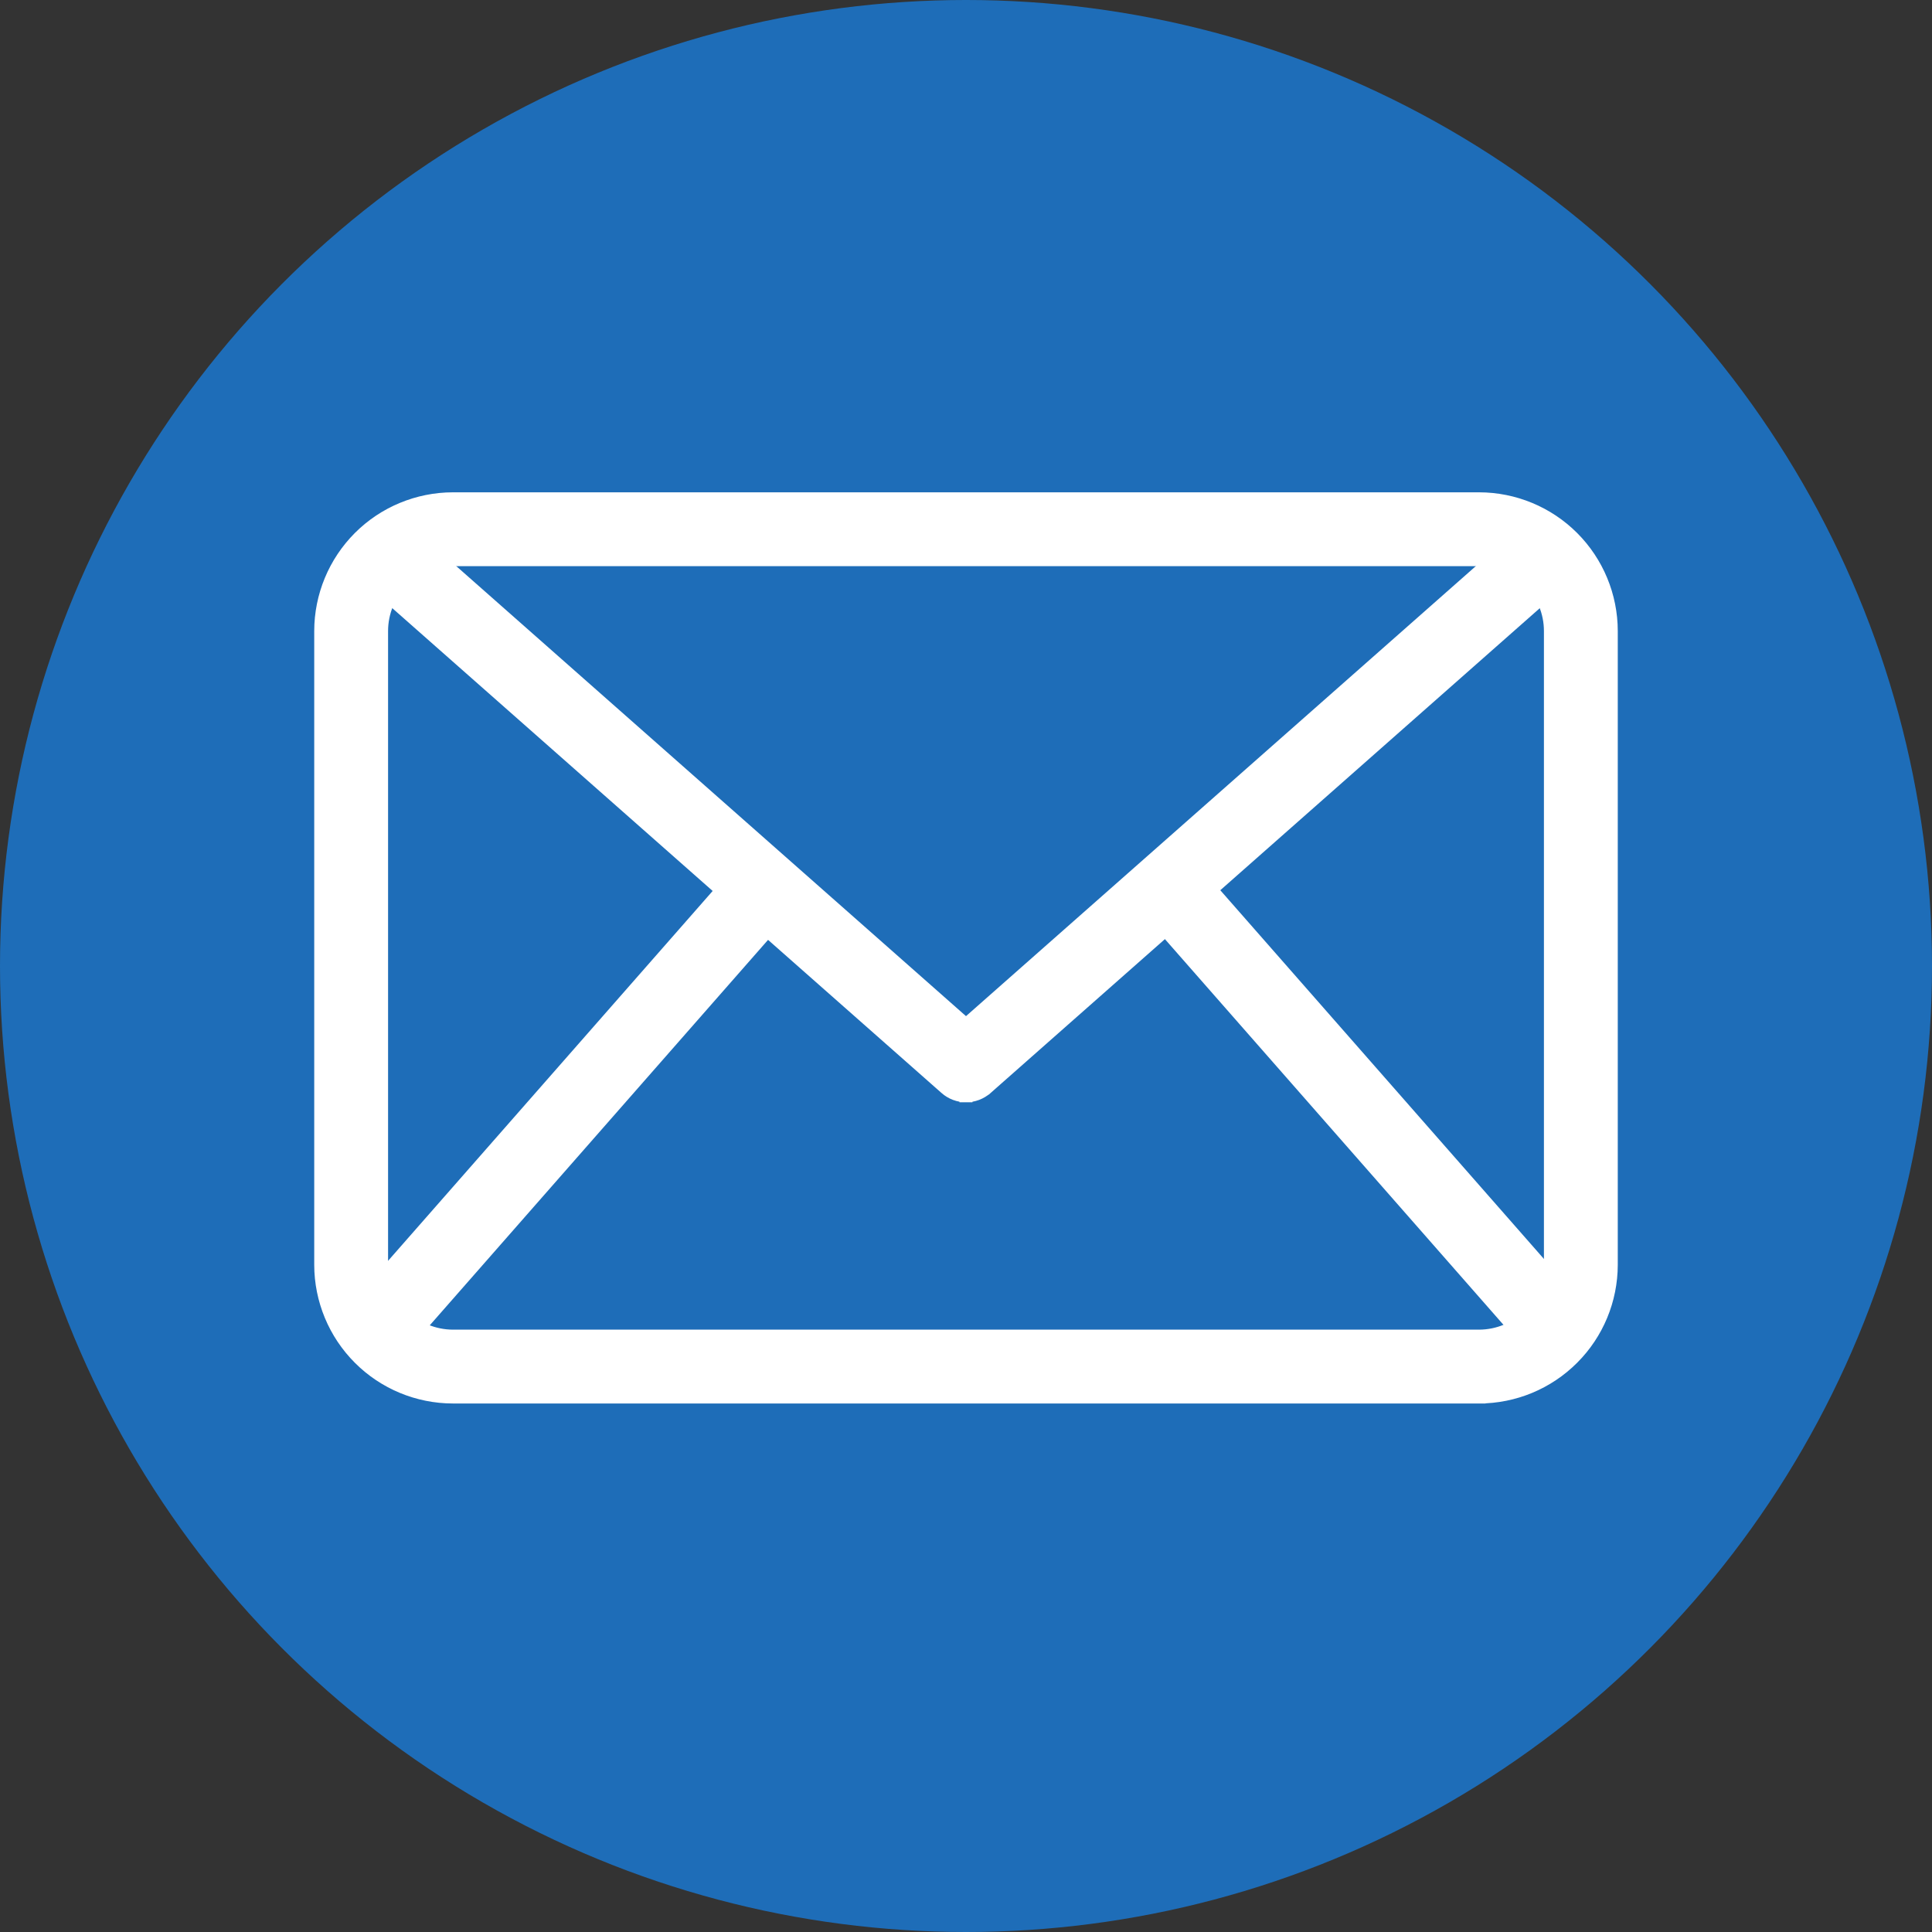
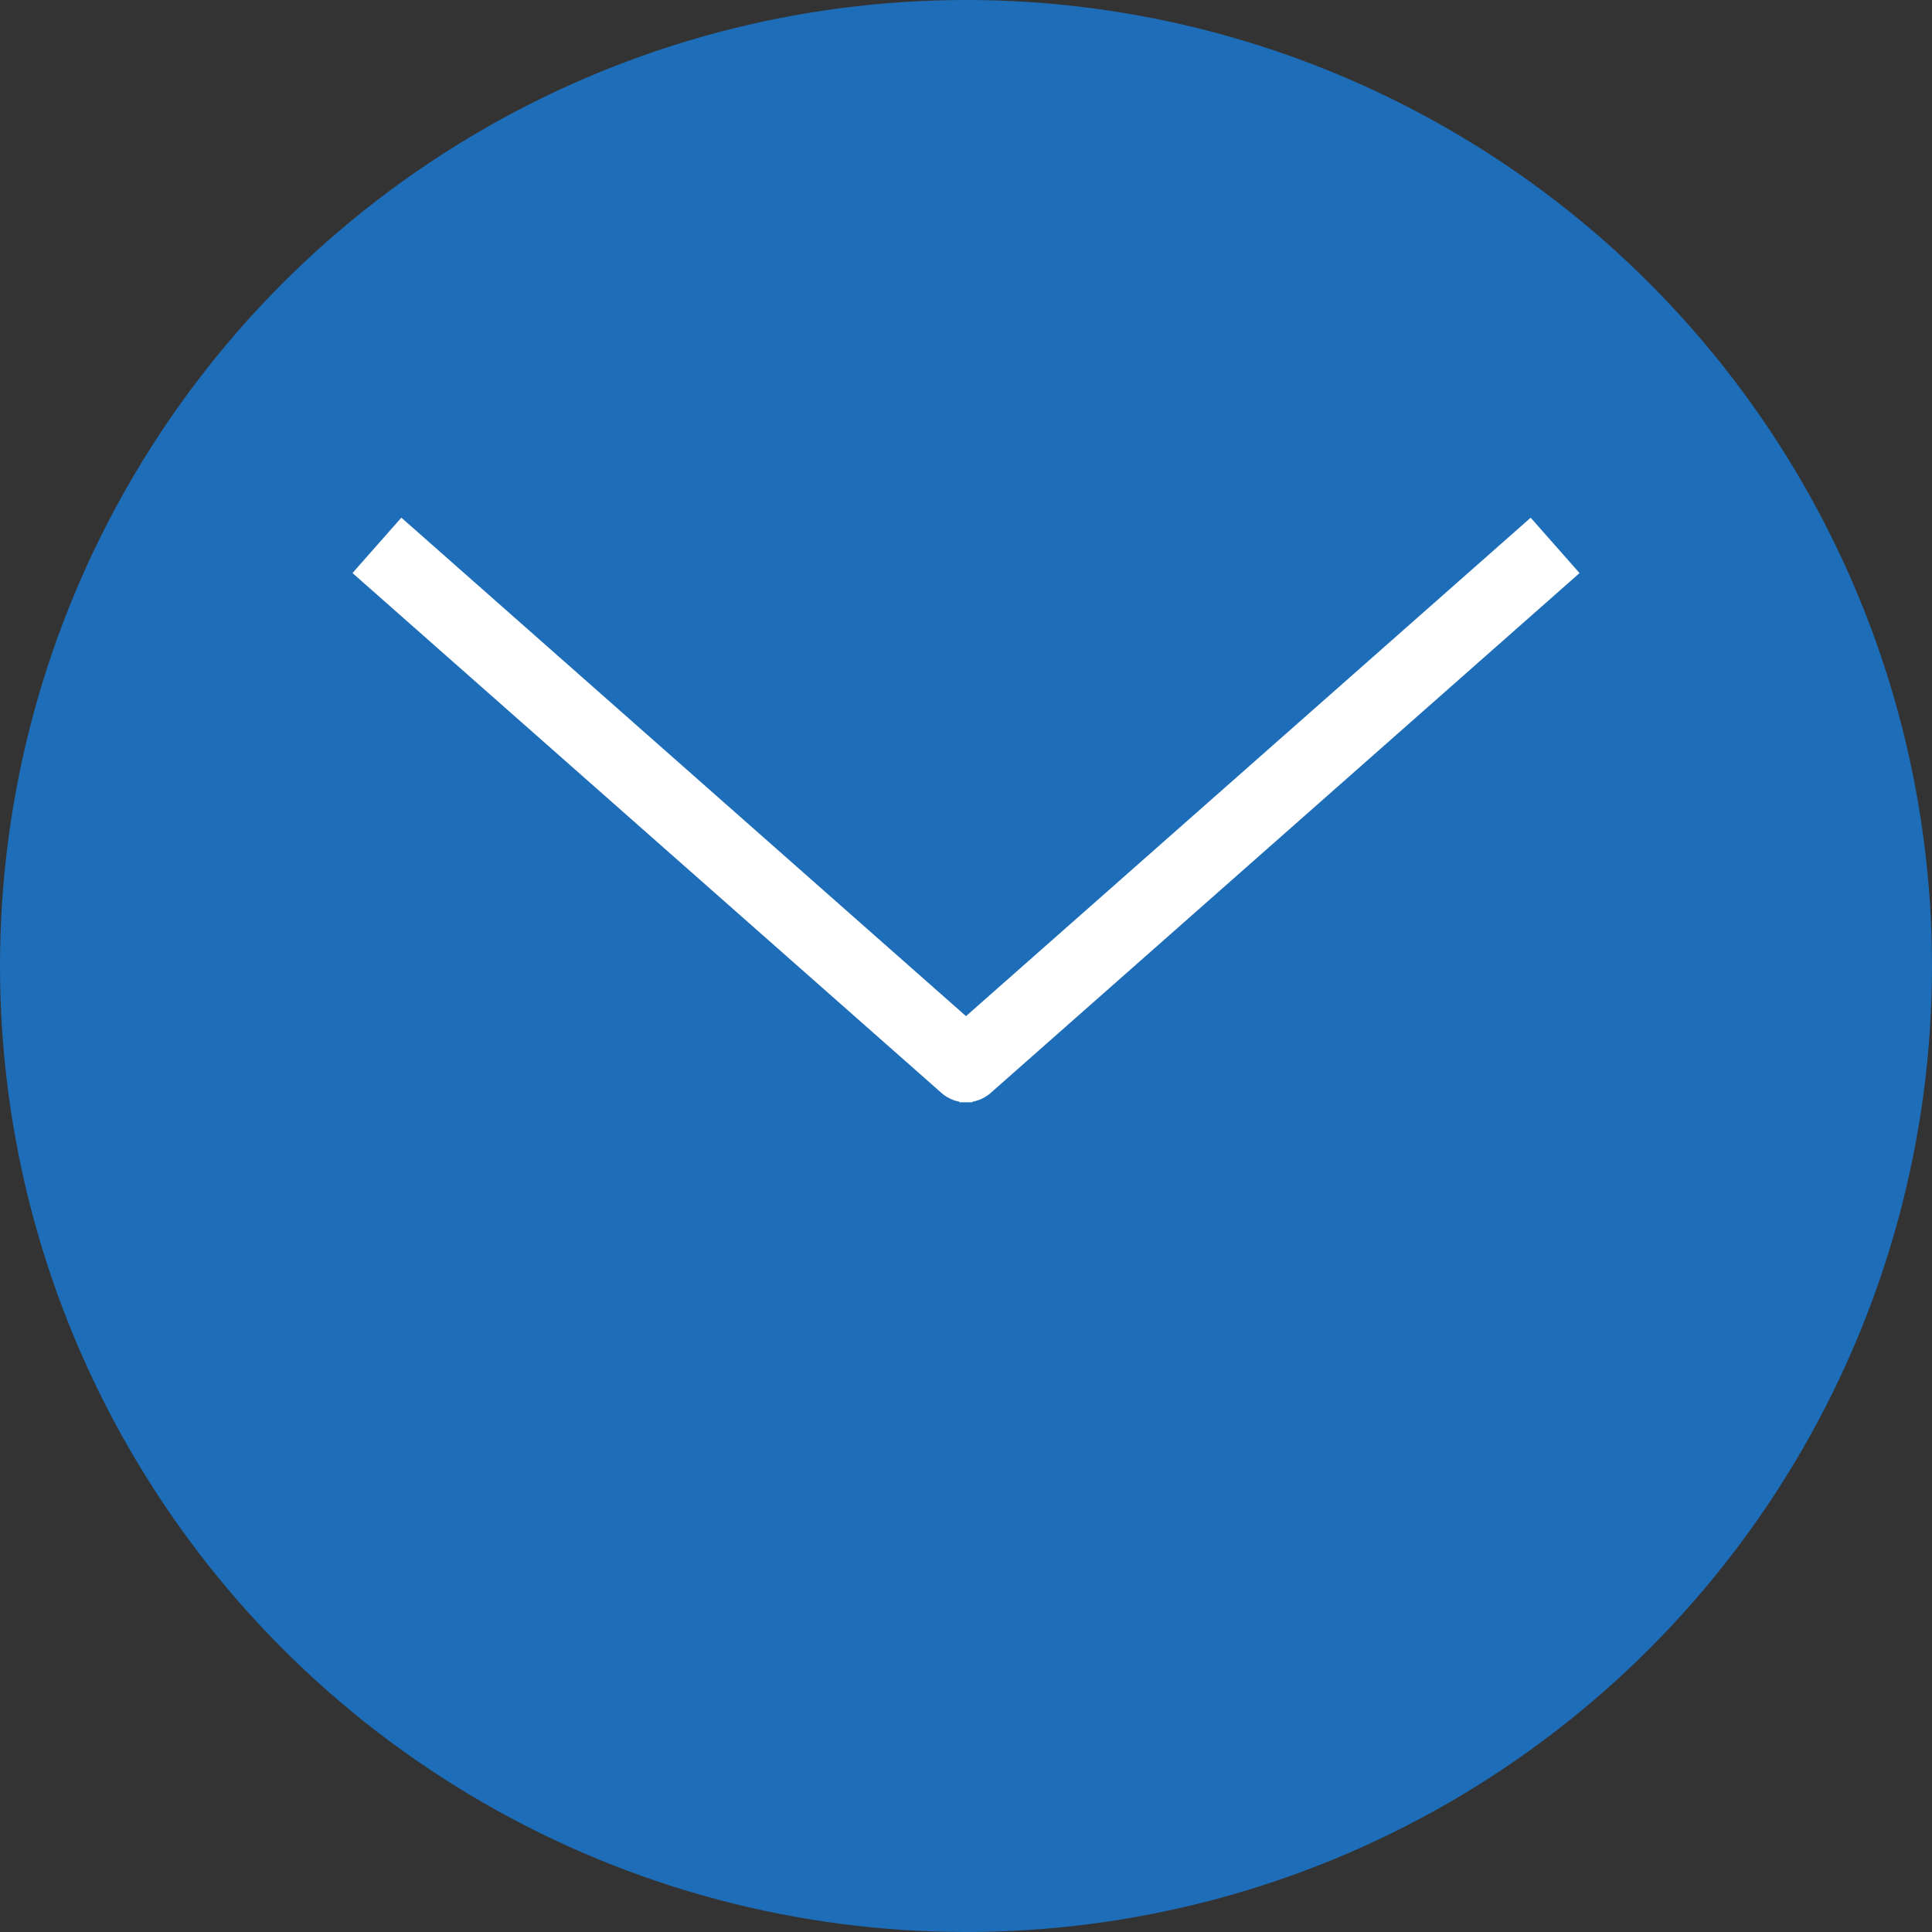
<svg xmlns="http://www.w3.org/2000/svg" width="45" height="45" viewBox="0 0 45 45" fill="none">
  <rect x="0" y="0" width="45" height="45" fill="#333333" stroke="none" />
  <circle cx="22.5" cy="22.5" r="22.5" fill="#1E6DB8" />
-   <path d="M10.549 32.54H10.549H34.451V32.39L34.451 32.54C35.268 32.539 36.051 32.214 36.628 31.636C37.206 31.059 37.53 30.276 37.531 29.459V29.459V14.698V14.697C37.53 13.881 37.206 13.098 36.628 12.52C36.051 11.943 35.268 11.618 34.451 11.617H34.451L10.549 11.617L10.549 11.617C9.732 11.618 8.949 11.943 8.372 12.52C7.795 13.098 7.47 13.881 7.469 14.697V14.698L7.469 29.459L7.469 29.459C7.47 30.276 7.795 31.059 8.372 31.636C8.949 32.214 9.732 32.539 10.549 32.54ZM9.376 13.524C9.687 13.213 10.109 13.038 10.549 13.037H34.451C34.891 13.038 35.313 13.213 35.624 13.524C35.936 13.835 36.111 14.258 36.111 14.698V29.459C36.111 29.899 35.936 30.321 35.624 30.633C35.313 30.944 34.891 31.119 34.451 31.12H10.549C10.109 31.119 9.687 30.944 9.376 30.633C9.064 30.321 8.889 29.899 8.889 29.459V14.698C8.889 14.258 9.064 13.835 9.376 13.524Z" fill="white" stroke="white" stroke-width="0.3" />
  <path d="M22.5 25.524C22.673 25.525 22.84 25.462 22.97 25.348L22.971 25.348L36.467 13.434L36.579 13.335L36.48 13.223L35.739 12.383L35.639 12.27L35.527 12.369L22.5 23.868L9.474 12.368L9.361 12.269L9.262 12.381L8.521 13.221L8.422 13.334L8.534 13.433L22.03 25.346L22.03 25.346C22.16 25.461 22.327 25.524 22.5 25.524ZM22.5 25.524C22.5 25.524 22.499 25.524 22.499 25.524L22.5 25.374L22.5 25.524C22.5 25.524 22.5 25.524 22.5 25.524Z" fill="white" stroke="white" stroke-width="0.3" />
-   <path d="M8.216 30.532L8.117 30.645L8.23 30.744L9.072 31.483L9.185 31.582L9.284 31.469L18.35 21.139L18.449 21.026L18.337 20.927L17.494 20.188L17.381 20.089L17.282 20.202L8.216 30.532ZM26.692 20.916L26.579 21.015L26.678 21.128L35.745 31.458L35.844 31.571L35.957 31.472L36.799 30.733L36.912 30.634L36.813 30.521L27.746 20.191L27.647 20.078L27.534 20.177L26.692 20.916Z" fill="white" stroke="white" stroke-width="0.3" />
</svg>